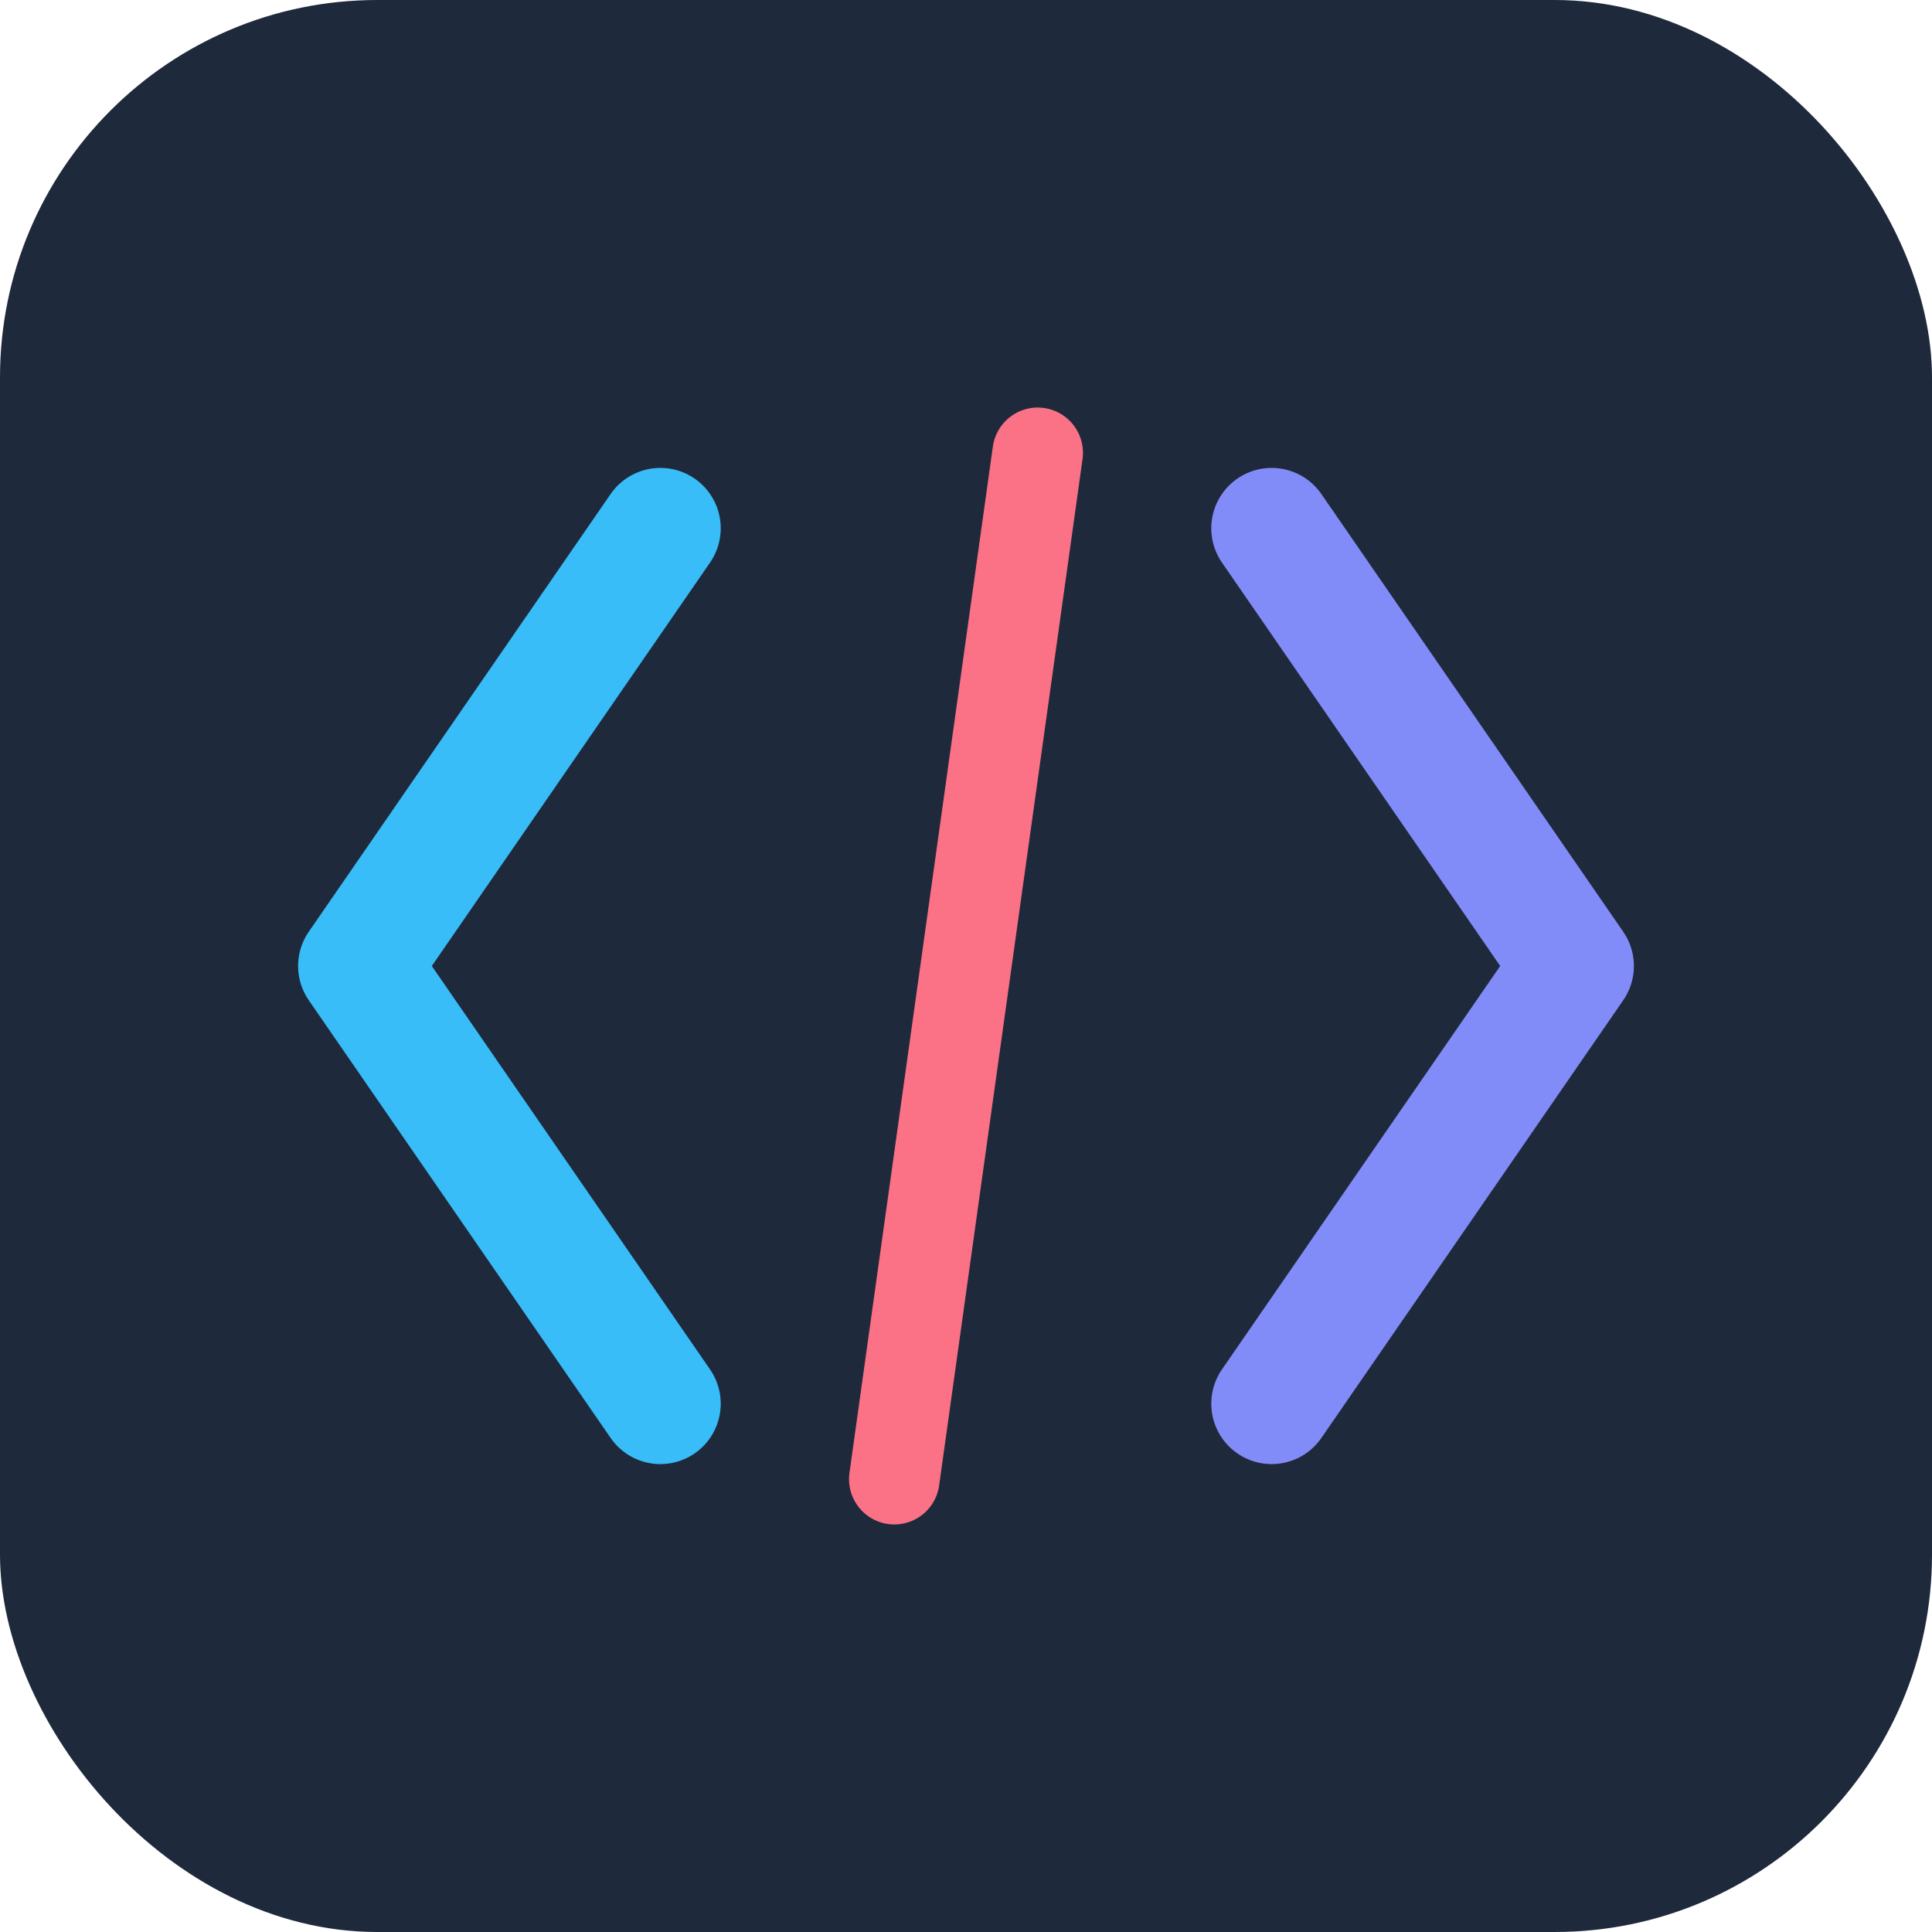
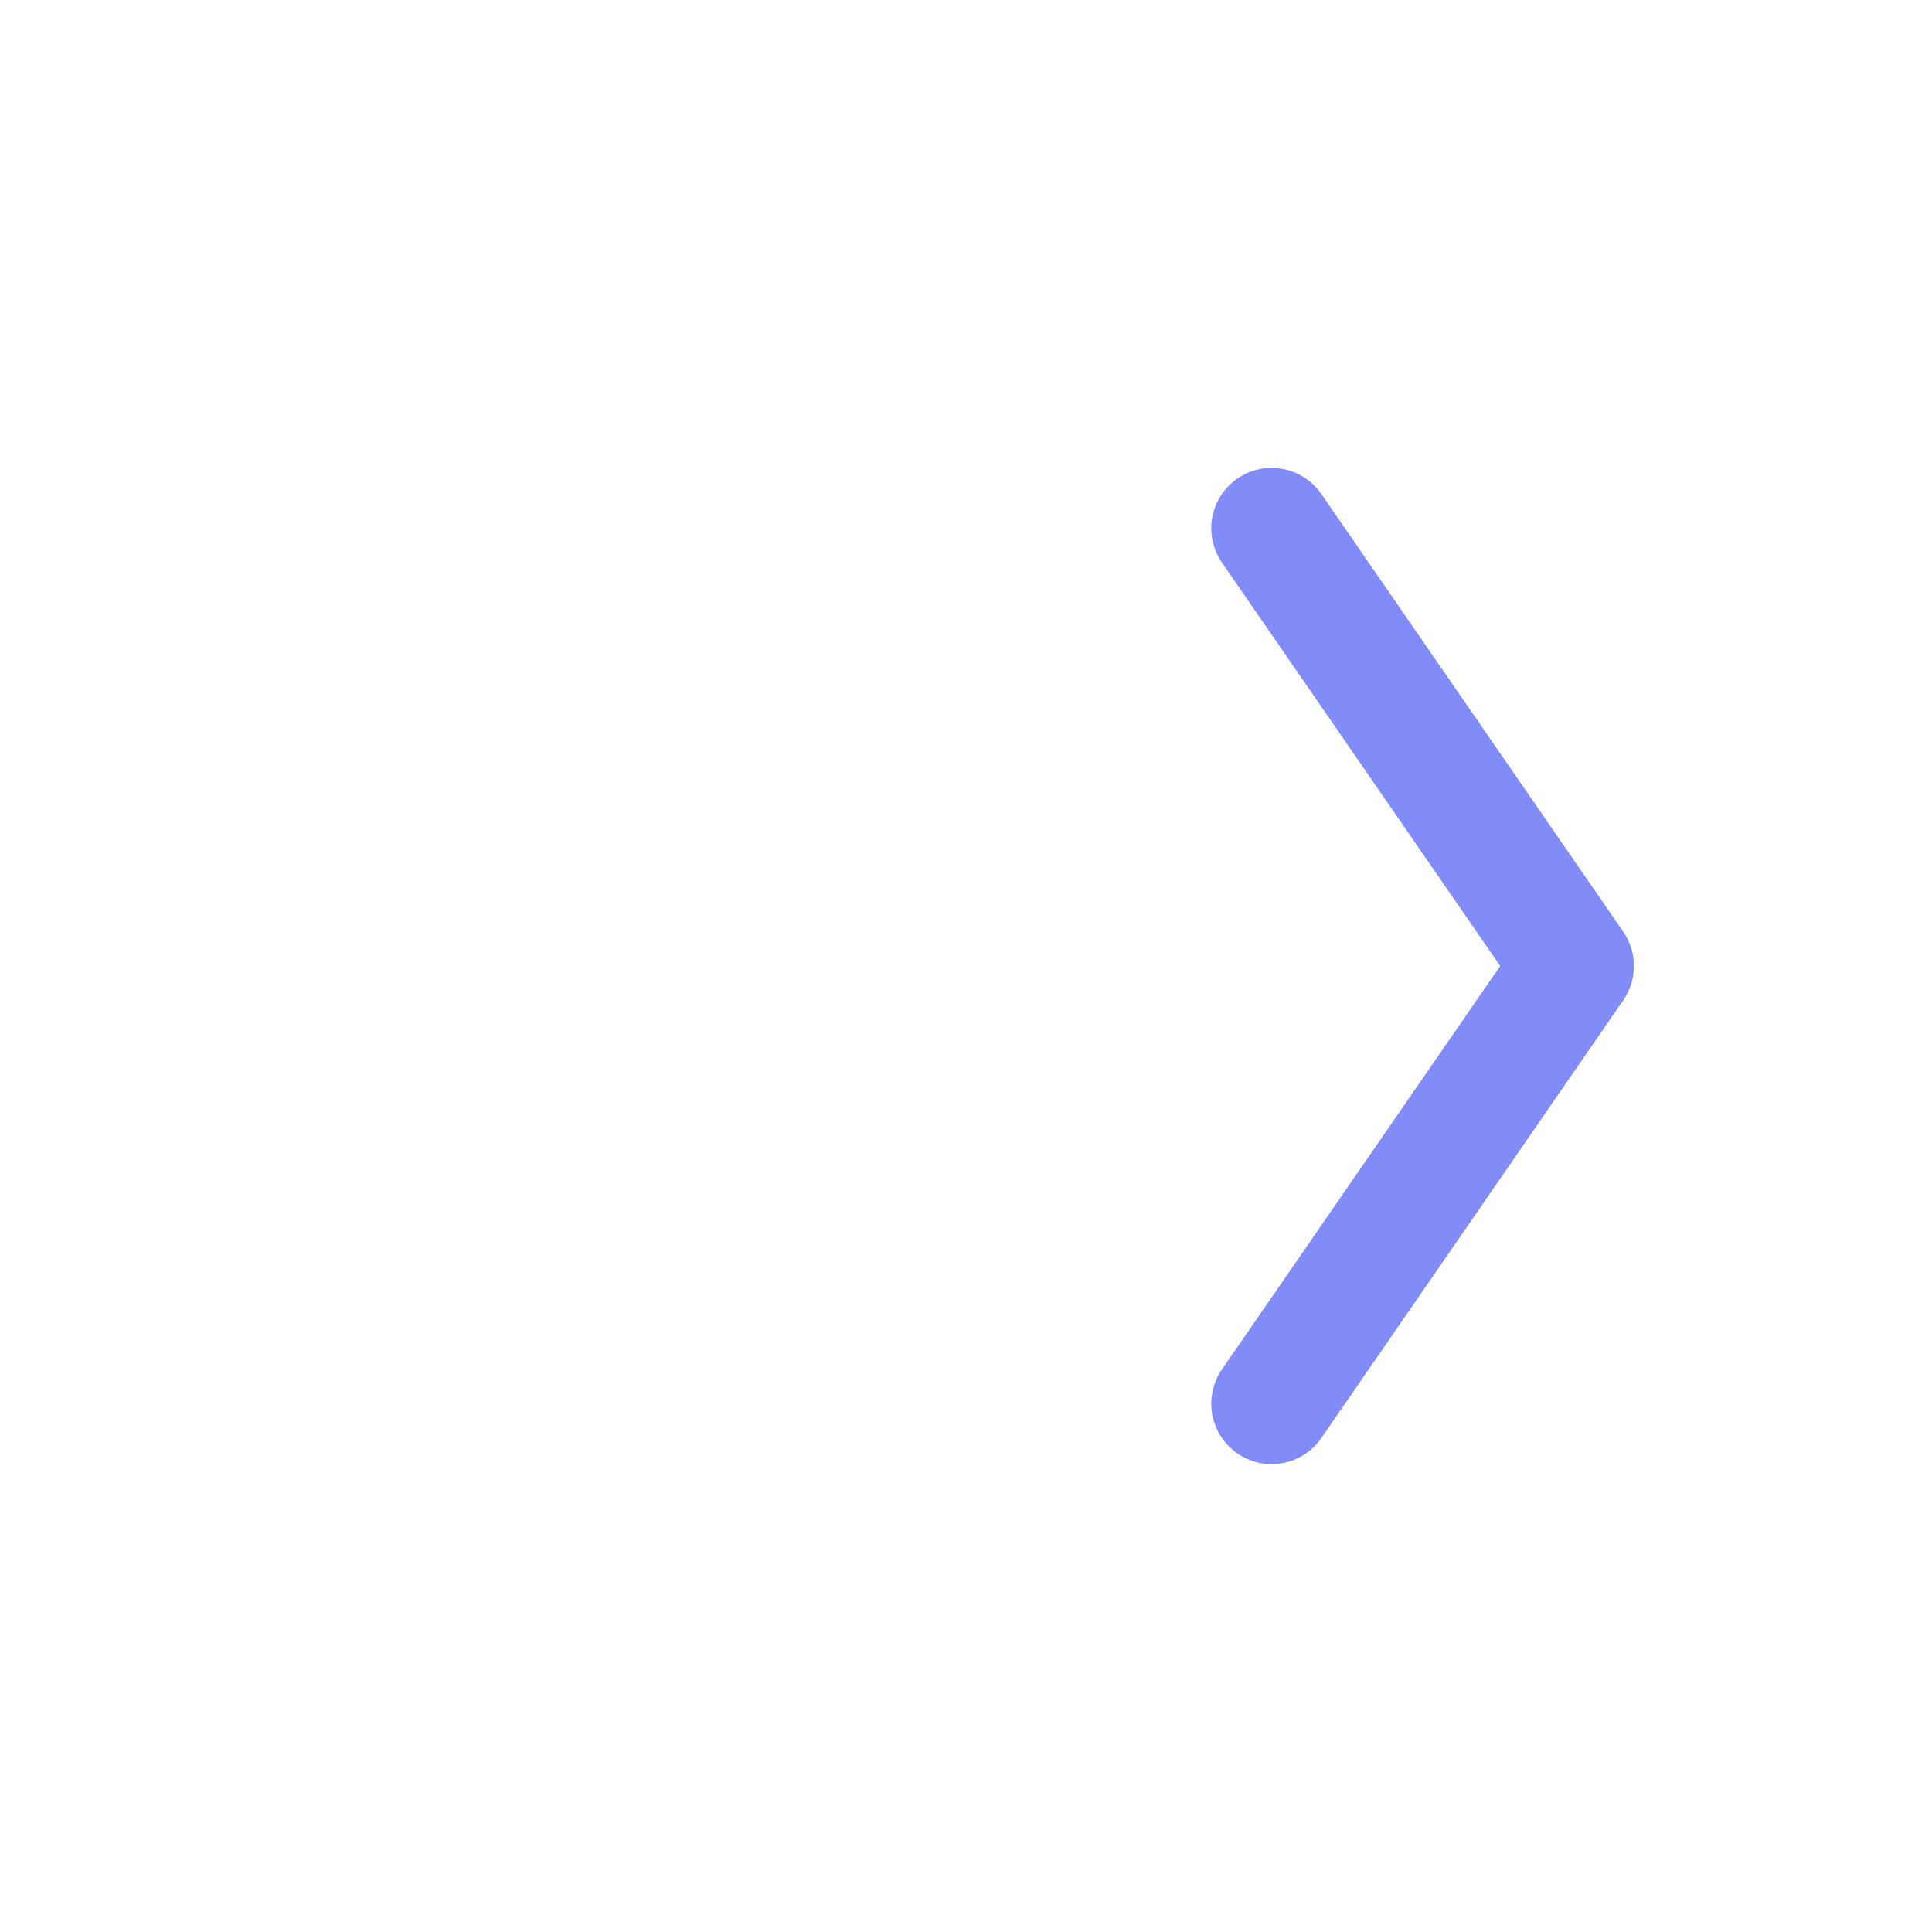
<svg xmlns="http://www.w3.org/2000/svg" width="512" height="512" viewBox="0 0 512 512" fill="none">
-   <rect width="512" height="512" rx="100" fill="#1E293B" />
-   <path d="M175 140L95 256L175 372" stroke="#38BDF8" stroke-width="32" stroke-linecap="round" stroke-linejoin="round" />
  <path d="M337 140L417 256L337 372" stroke="#818CF8" stroke-width="32" stroke-linecap="round" stroke-linejoin="round" />
-   <path d="M275 120L237 392" stroke="#FB7185" stroke-width="24" stroke-linecap="round" />
</svg>